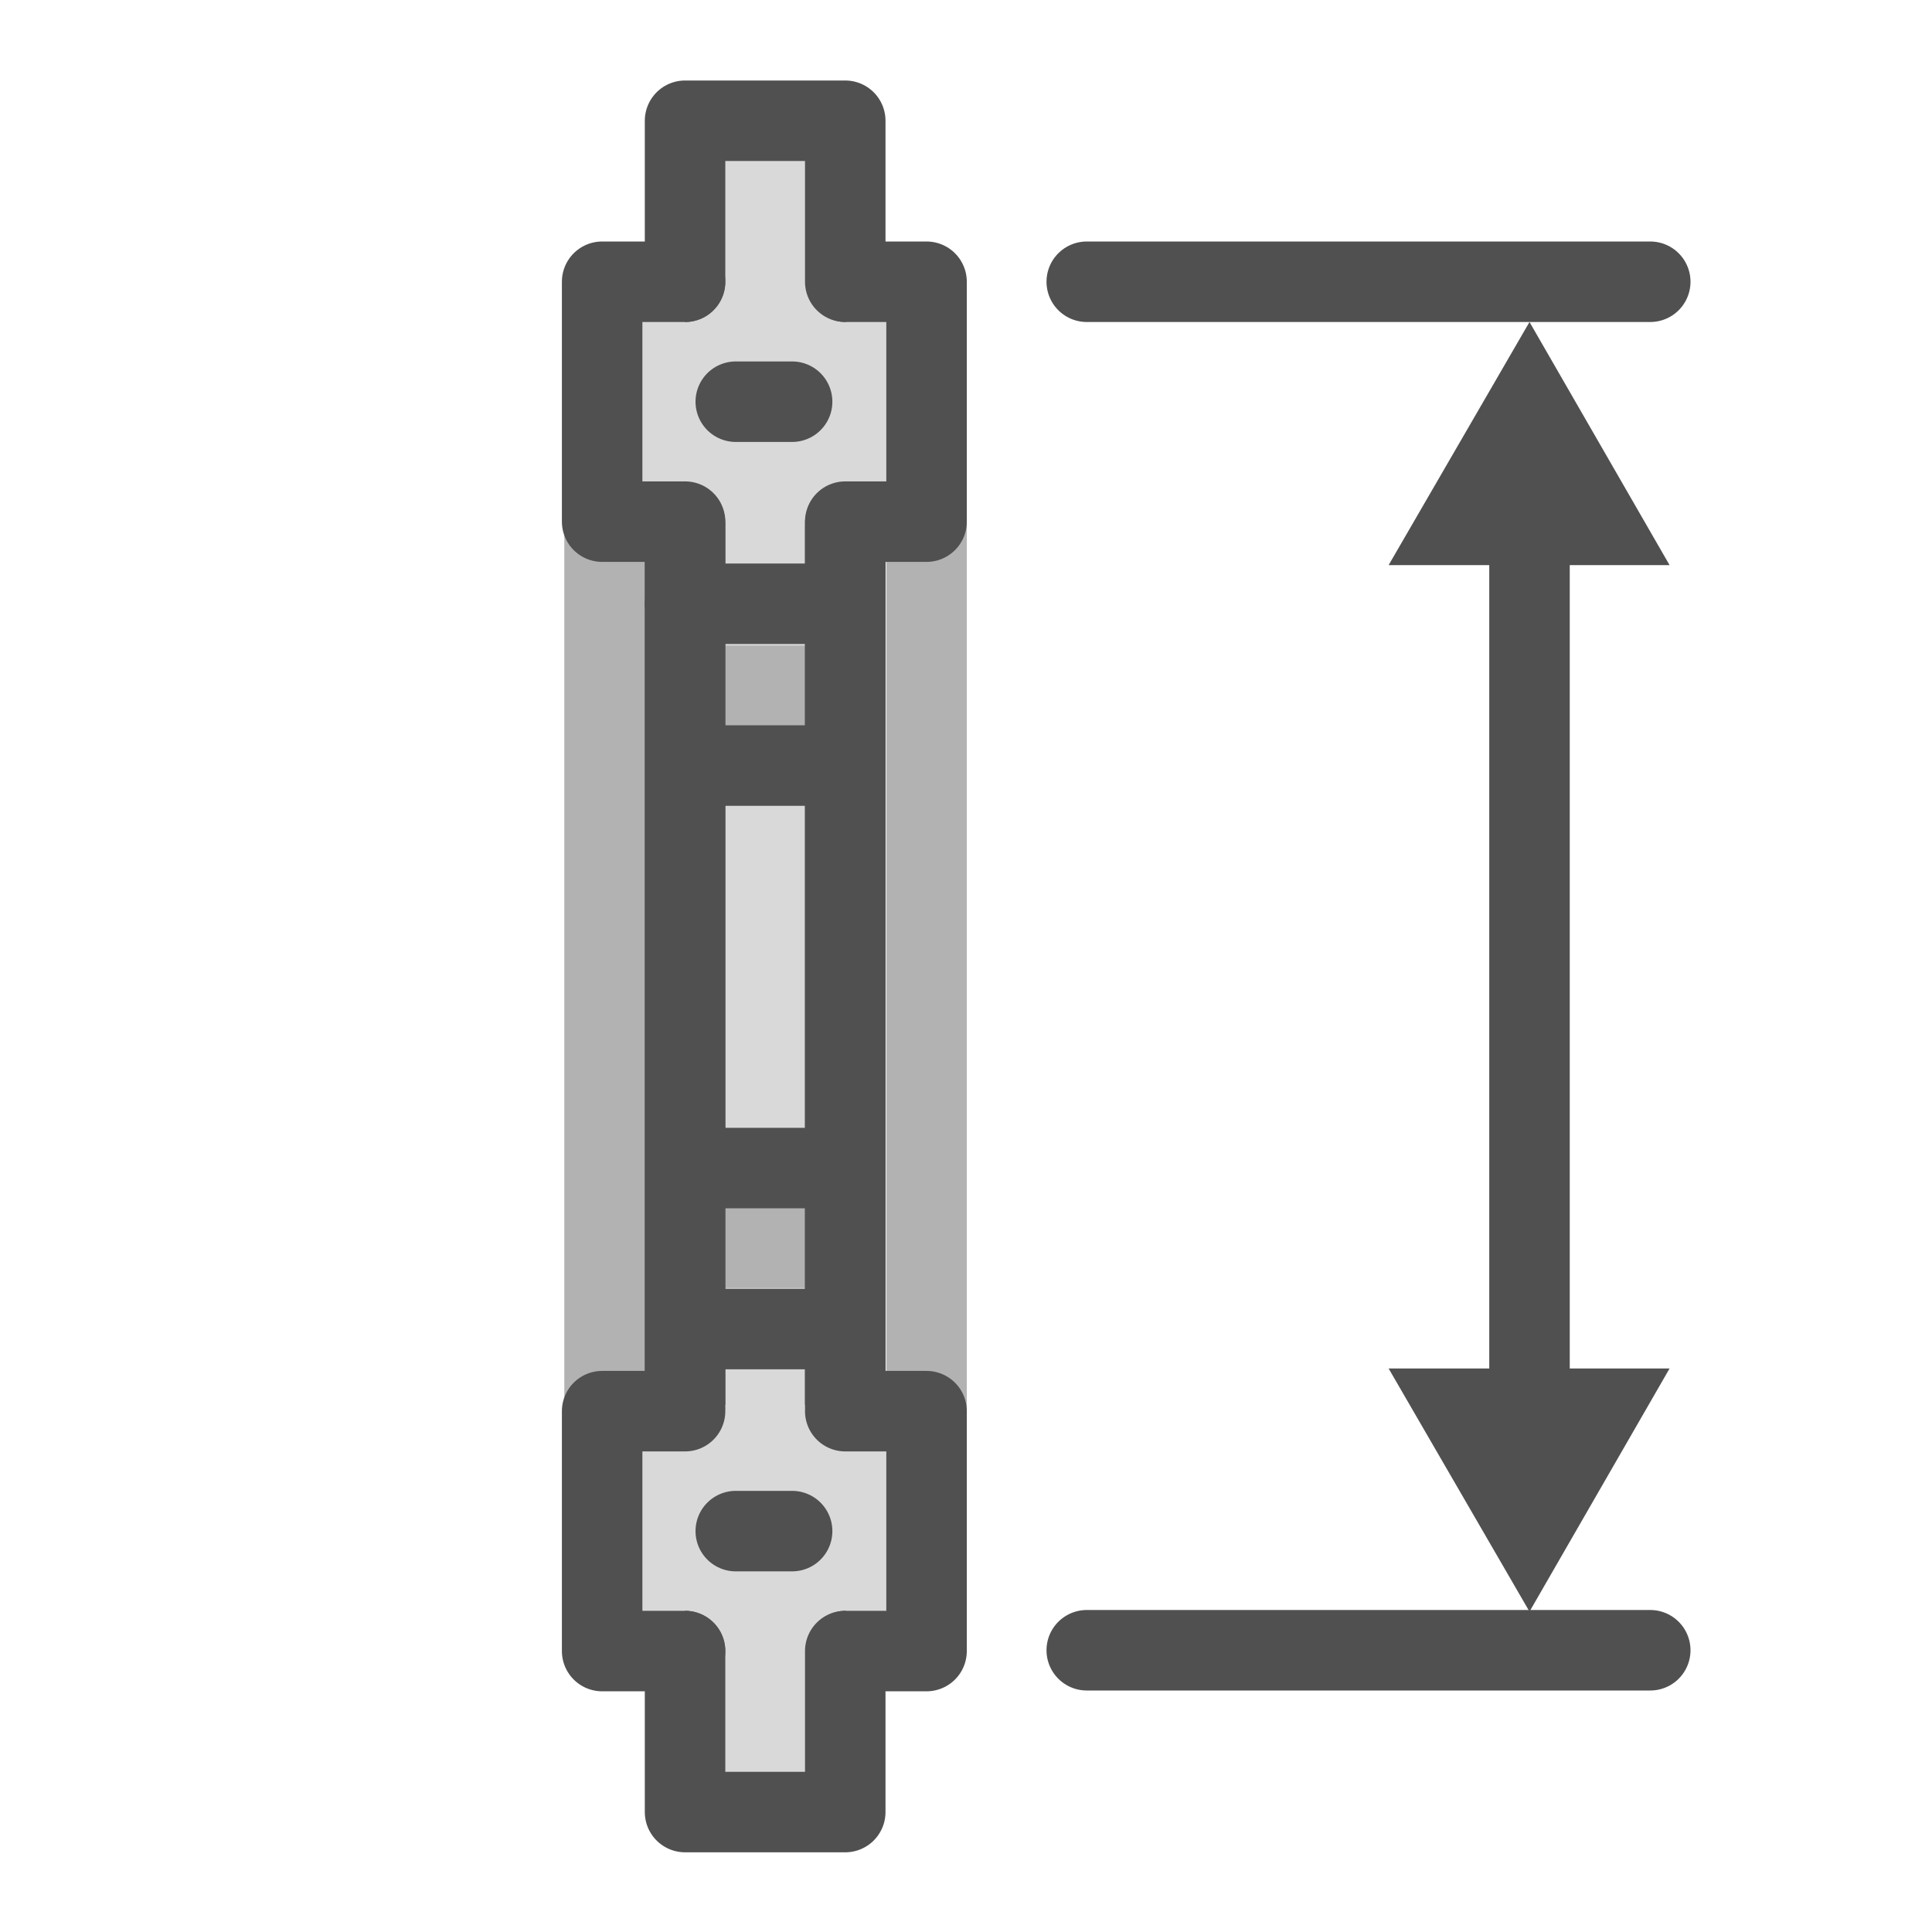
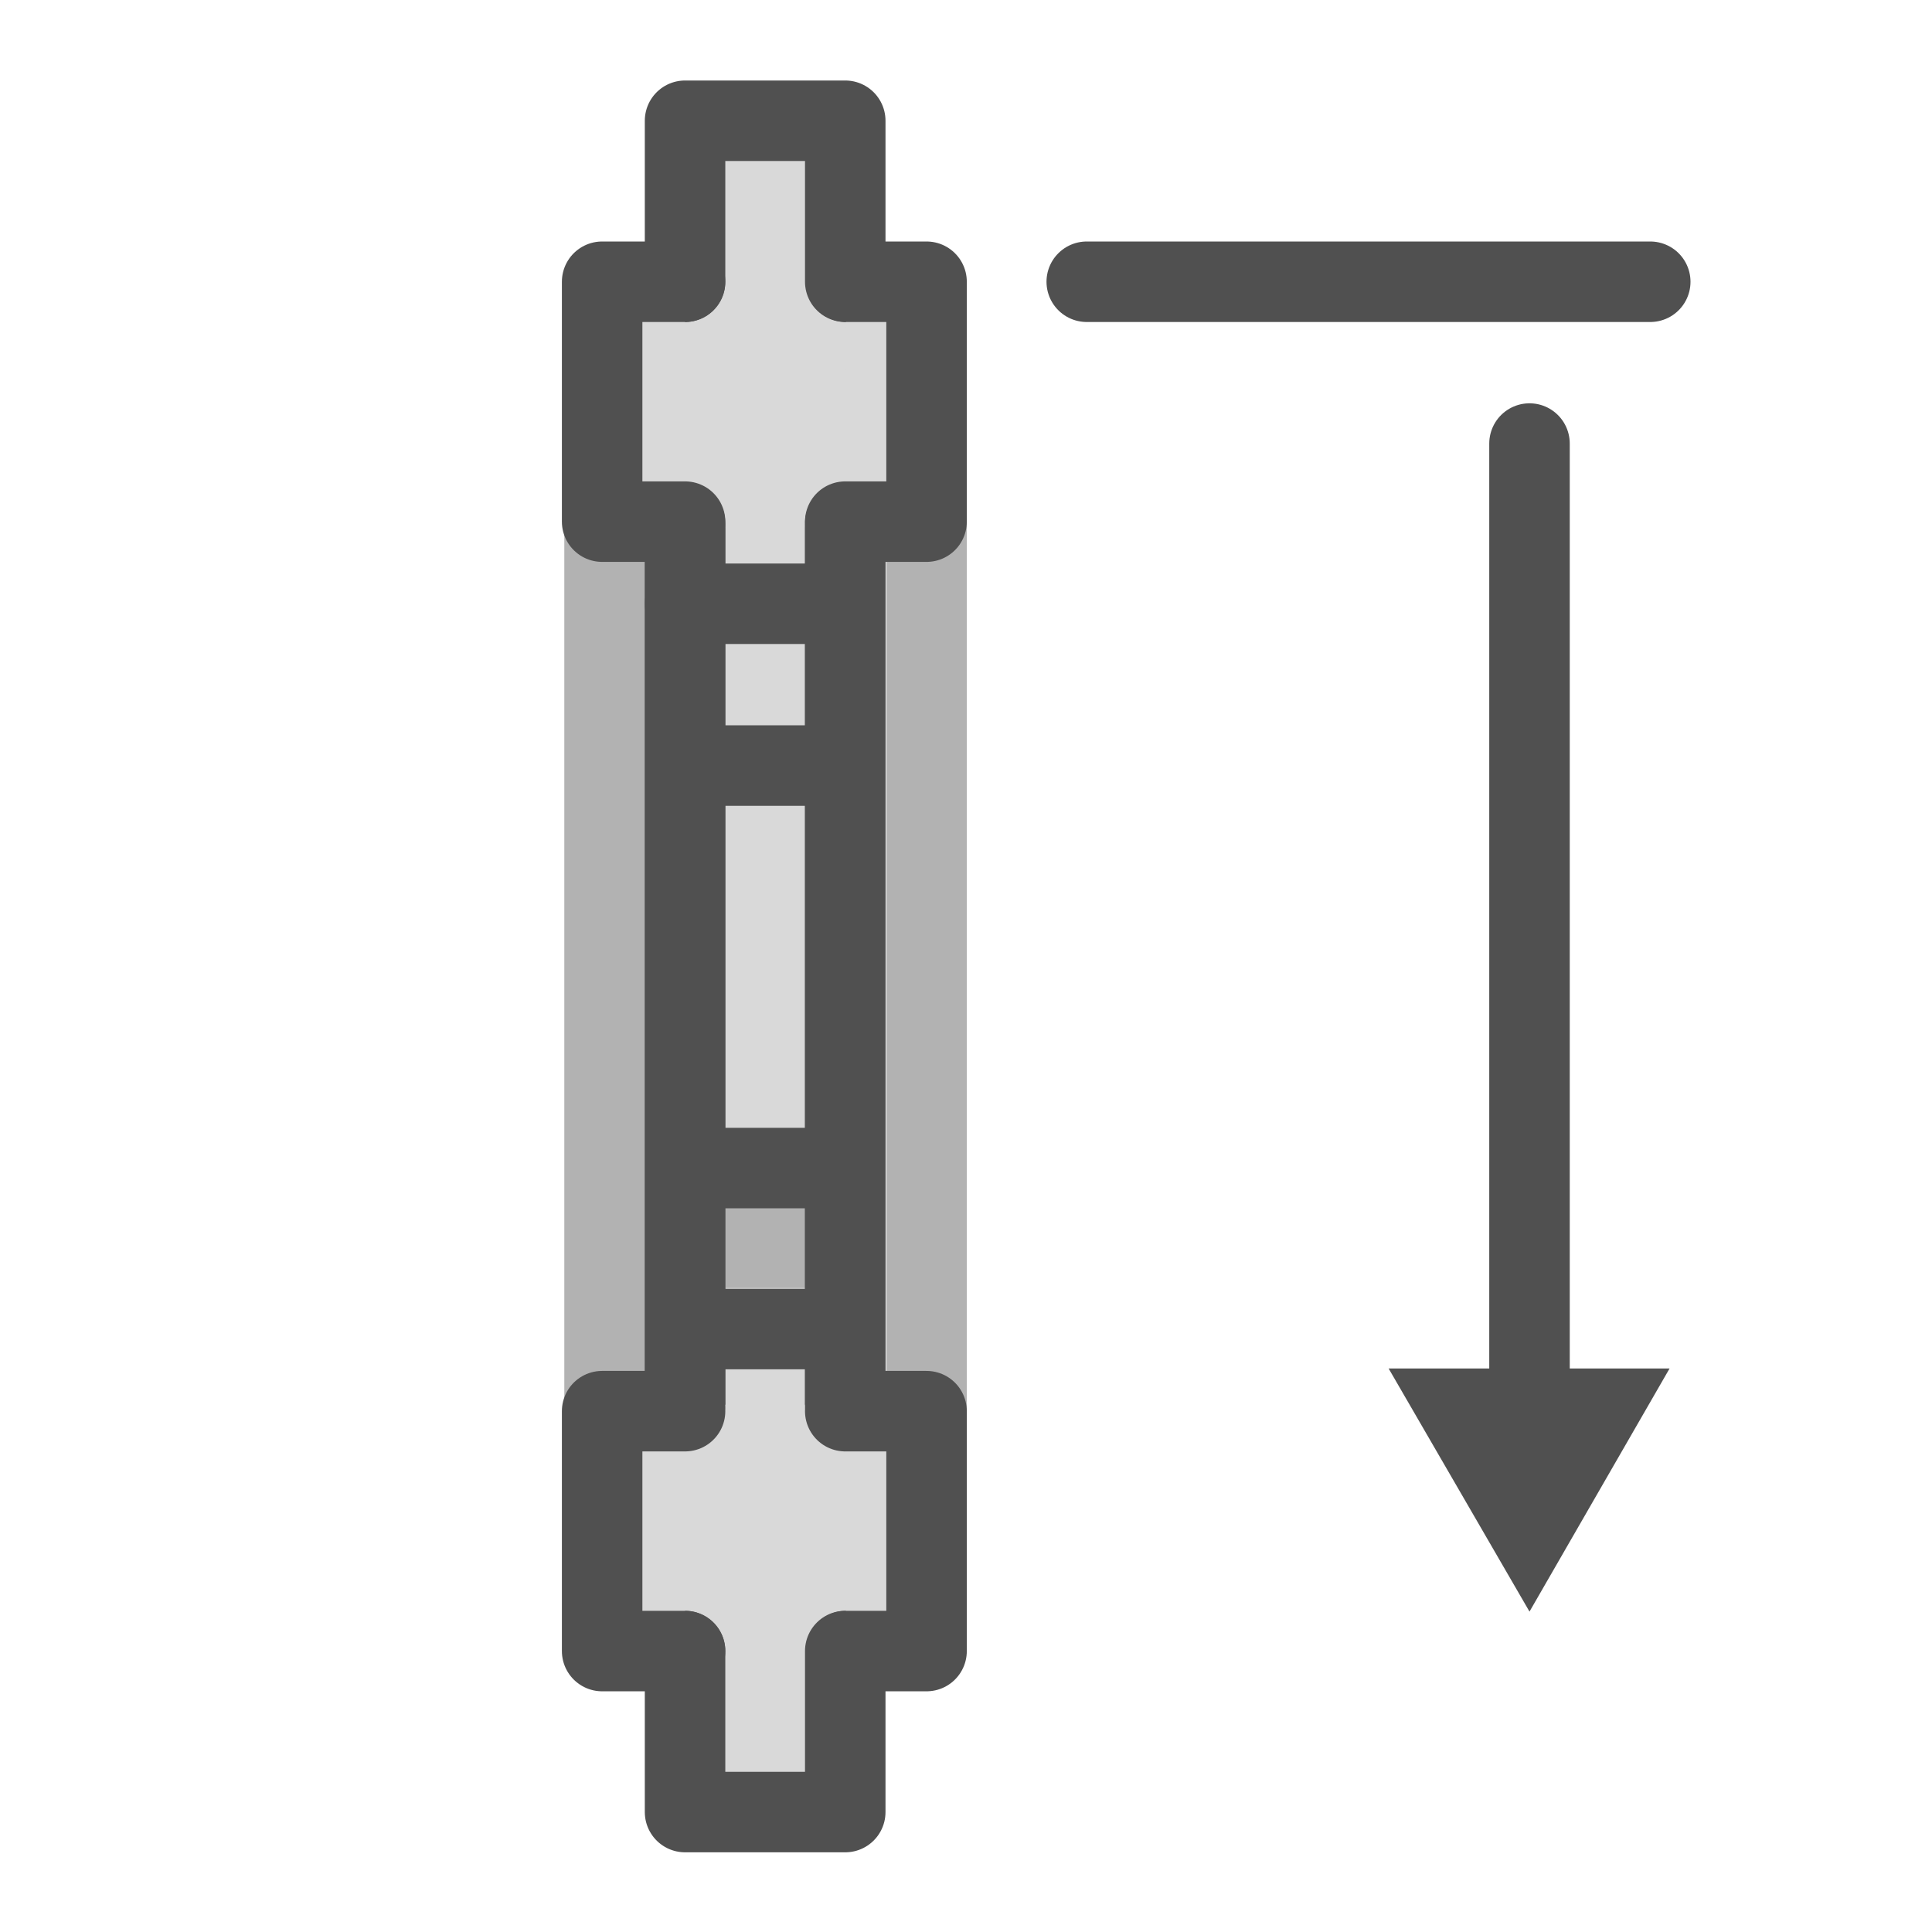
<svg xmlns="http://www.w3.org/2000/svg" id="Icon" viewBox="0 0 24 24">
  <defs>
    <style>.cls-1,.cls-3,.cls-4{fill:#d9d9d9;}.cls-2,.cls-5{fill:none;}.cls-2{stroke:#b2b2b2;}.cls-2,.cls-3,.cls-4{stroke-linejoin:round;}.cls-3,.cls-4,.cls-5{stroke:#505050;stroke-linecap:round;}.cls-4{stroke-dasharray:0.7 2.5;}.cls-5{stroke-miterlimit:10;}.cls-6{fill:#505050;}</style>
  </defs>
  <title>bs_spiral_wound_gasket_d3_</title>
  <rect class="cls-1" x="8.51" y="5.68" width="1.87" height="13.88" />
  <line class="cls-2" x1="9.51" y1="14.02" x2="9.51" y2="16" />
-   <line class="cls-2" x1="9.51" y1="8.02" x2="9.51" y2="10" />
  <line class="cls-2" x1="7.51" y1="6.02" x2="7.51" y2="19" />
  <rect class="cls-1" x="7.65" y="3.32" width="3.58" height="3.24" />
  <polyline class="cls-3" points="8.51 3.5 8.51 1.5 10.5 1.5 10.5 3.5" />
  <line class="cls-3" x1="8.51" y1="17.51" x2="8.51" y2="6.56" />
  <line class="cls-3" x1="10.5" y1="6.56" x2="10.5" y2="17.51" />
  <line class="cls-3" x1="8.54" y1="16.51" x2="10.41" y2="16.51" />
  <line class="cls-3" x1="8.51" y1="7.5" x2="10.37" y2="7.5" />
-   <line class="cls-4" x1="9.14" y1="4.99" x2="11.08" y2="4.99" />
  <line class="cls-2" x1="11.51" y1="6.02" x2="11.51" y2="19" />
  <polyline class="cls-3" points="8.51 6.48 7.48 6.48 7.48 3.5 8.51 3.5" />
  <polyline class="cls-3" points="10.51 3.5 11.51 3.5 11.51 6.48 10.5 6.48" />
  <rect class="cls-1" x="7.65" y="17.45" width="3.58" height="3.24" />
  <polyline class="cls-3" points="8.51 20.51 8.51 22.51 10.5 22.51 10.5 20.51" />
  <line class="cls-3" x1="8.51" y1="6.5" x2="8.51" y2="17.45" />
  <line class="cls-3" x1="10.5" y1="17.45" x2="10.5" y2="6.5" />
-   <line class="cls-4" x1="9.14" y1="19.02" x2="11.08" y2="19.02" />
  <polyline class="cls-3" points="8.51 17.53 7.48 17.53 7.48 20.51 8.51 20.51" />
  <polyline class="cls-3" points="10.51 20.51 11.51 20.51 11.51 17.53 10.5 17.53" />
  <line class="cls-3" x1="8.54" y1="14.51" x2="10.41" y2="14.51" />
  <line class="cls-3" x1="8.54" y1="9.51" x2="10.41" y2="9.51" />
  <line class="cls-5" x1="19" y1="5.51" x2="19" y2="17.88" />
-   <polygon class="cls-6" points="17.25 7.02 19 4 20.74 7.02 17.25 7.02" />
  <polygon class="cls-6" points="20.74 17 19 20.02 17.25 17 20.74 17" />
  <line class="cls-3" x1="13.5" y1="3.5" x2="20.5" y2="3.5" />
-   <line class="cls-3" x1="13.5" y1="20.5" x2="20.5" y2="20.5" />
</svg>